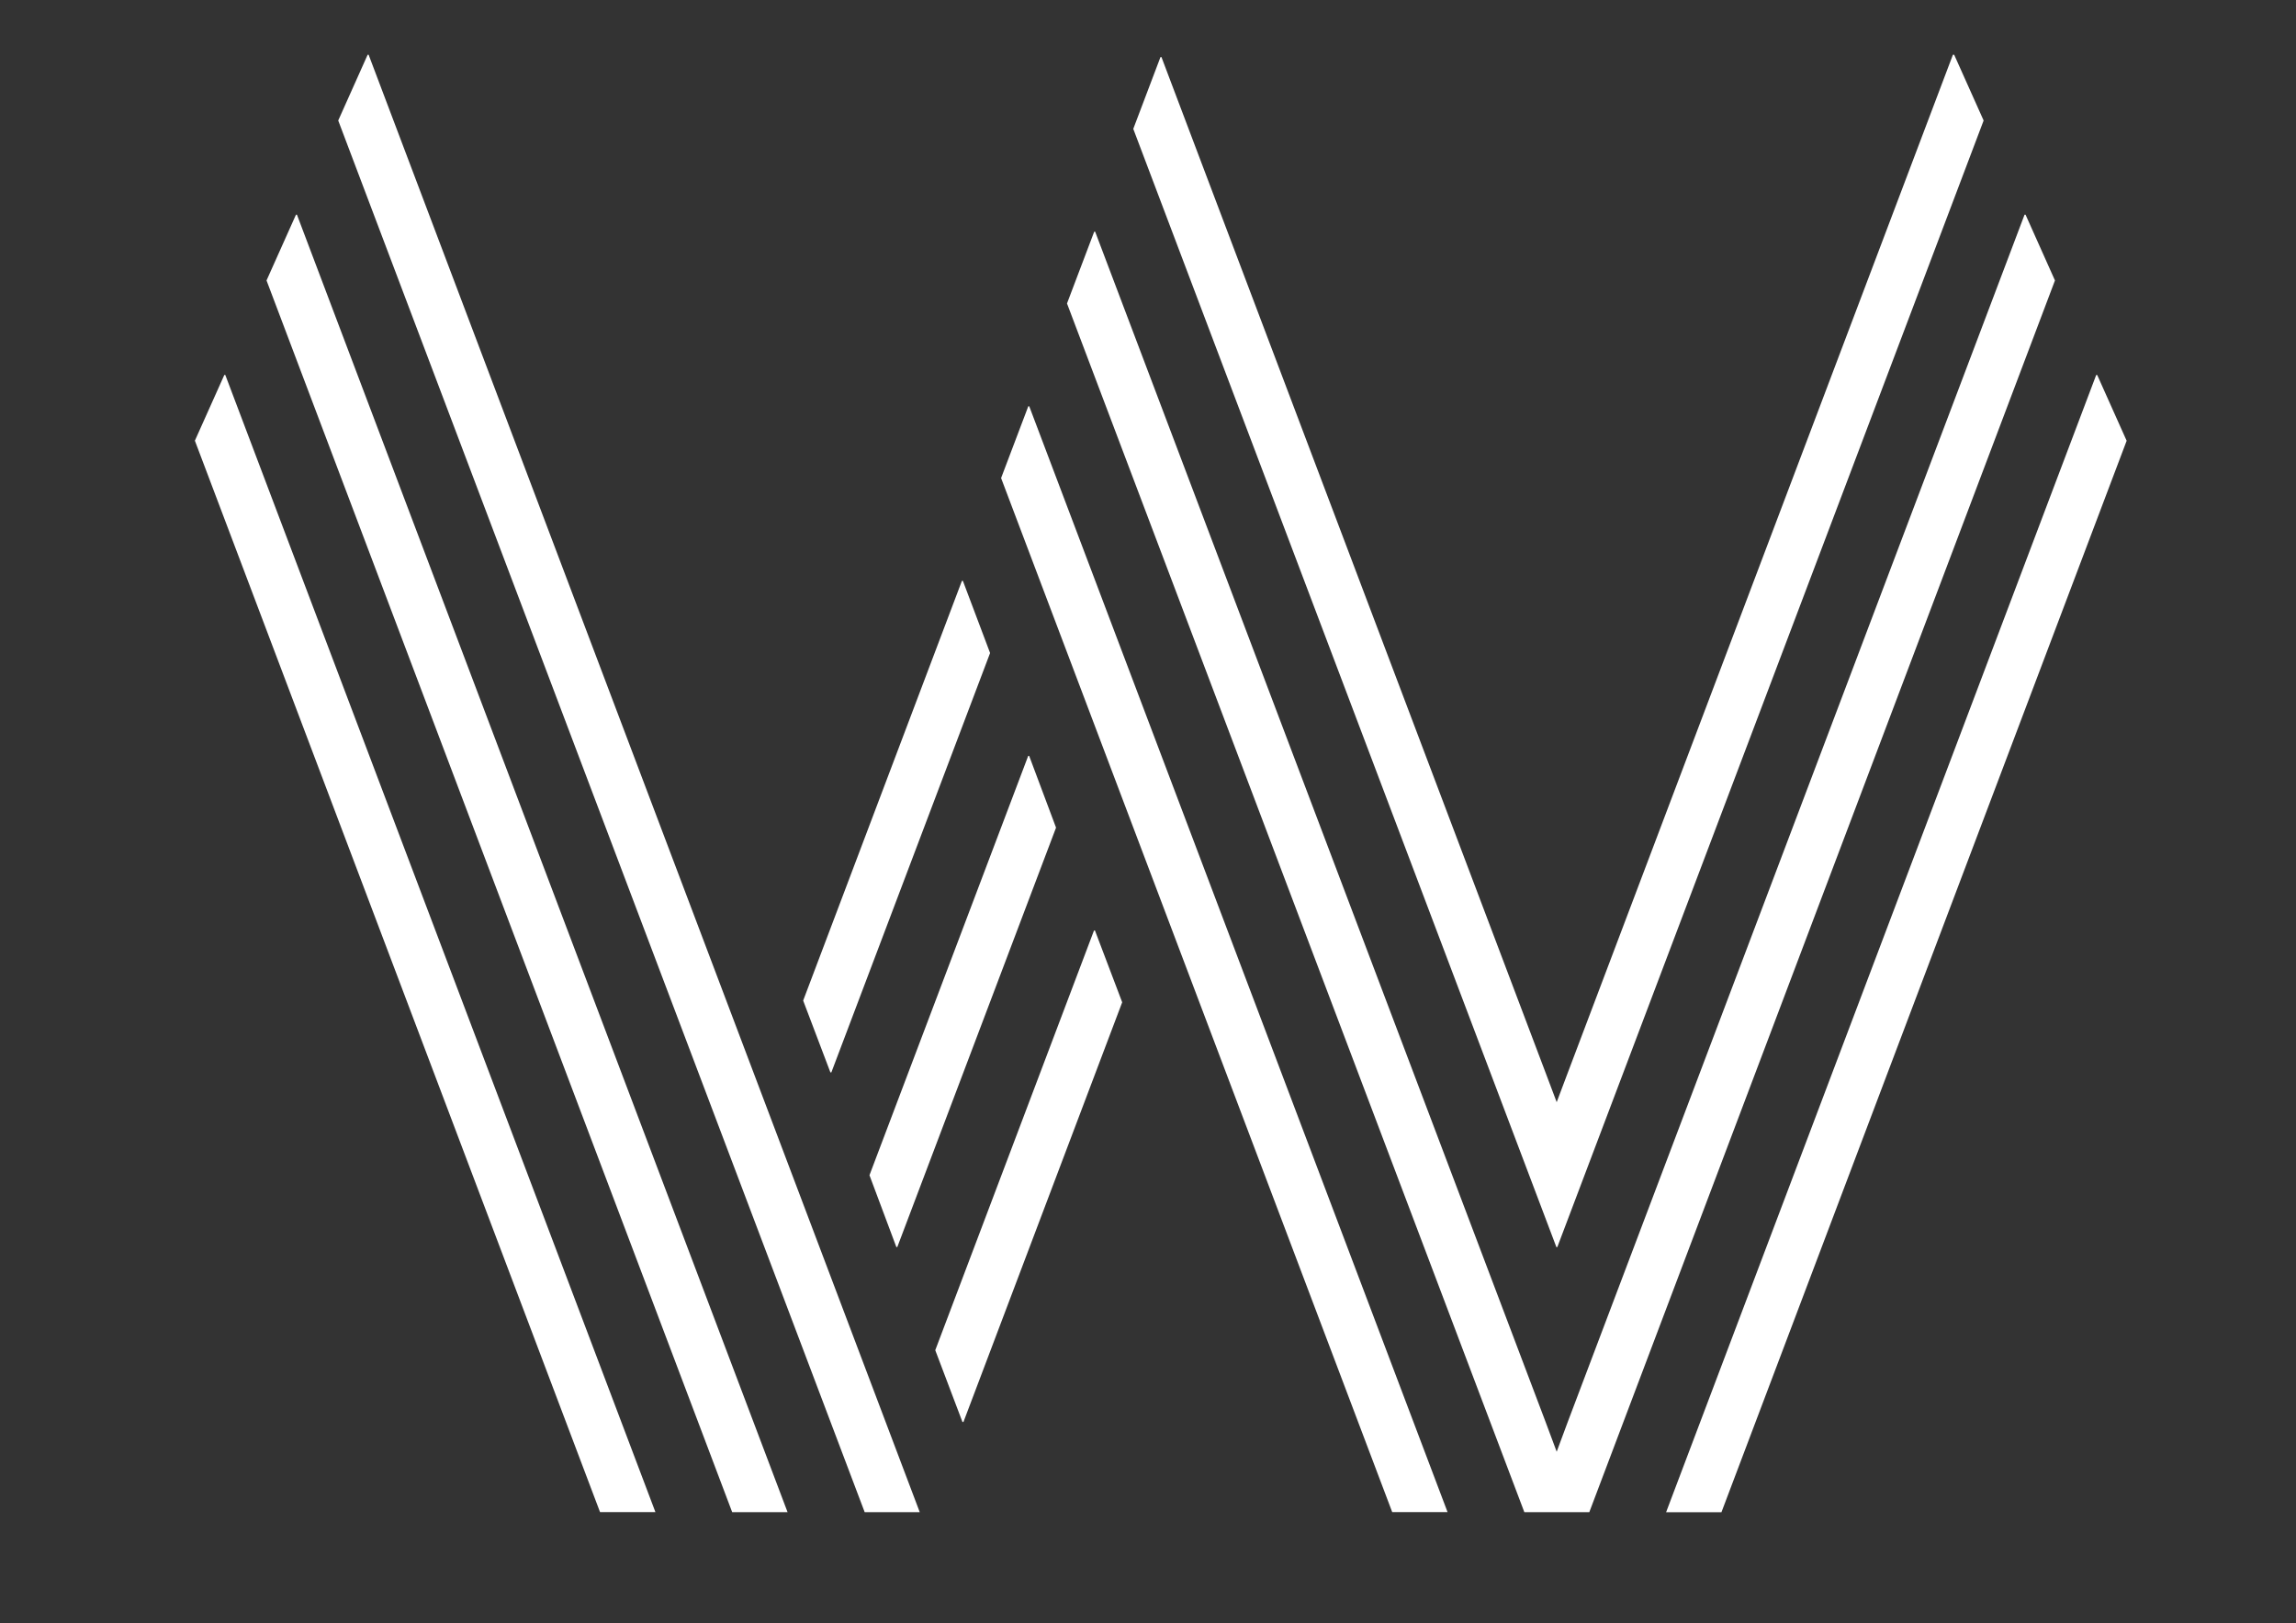
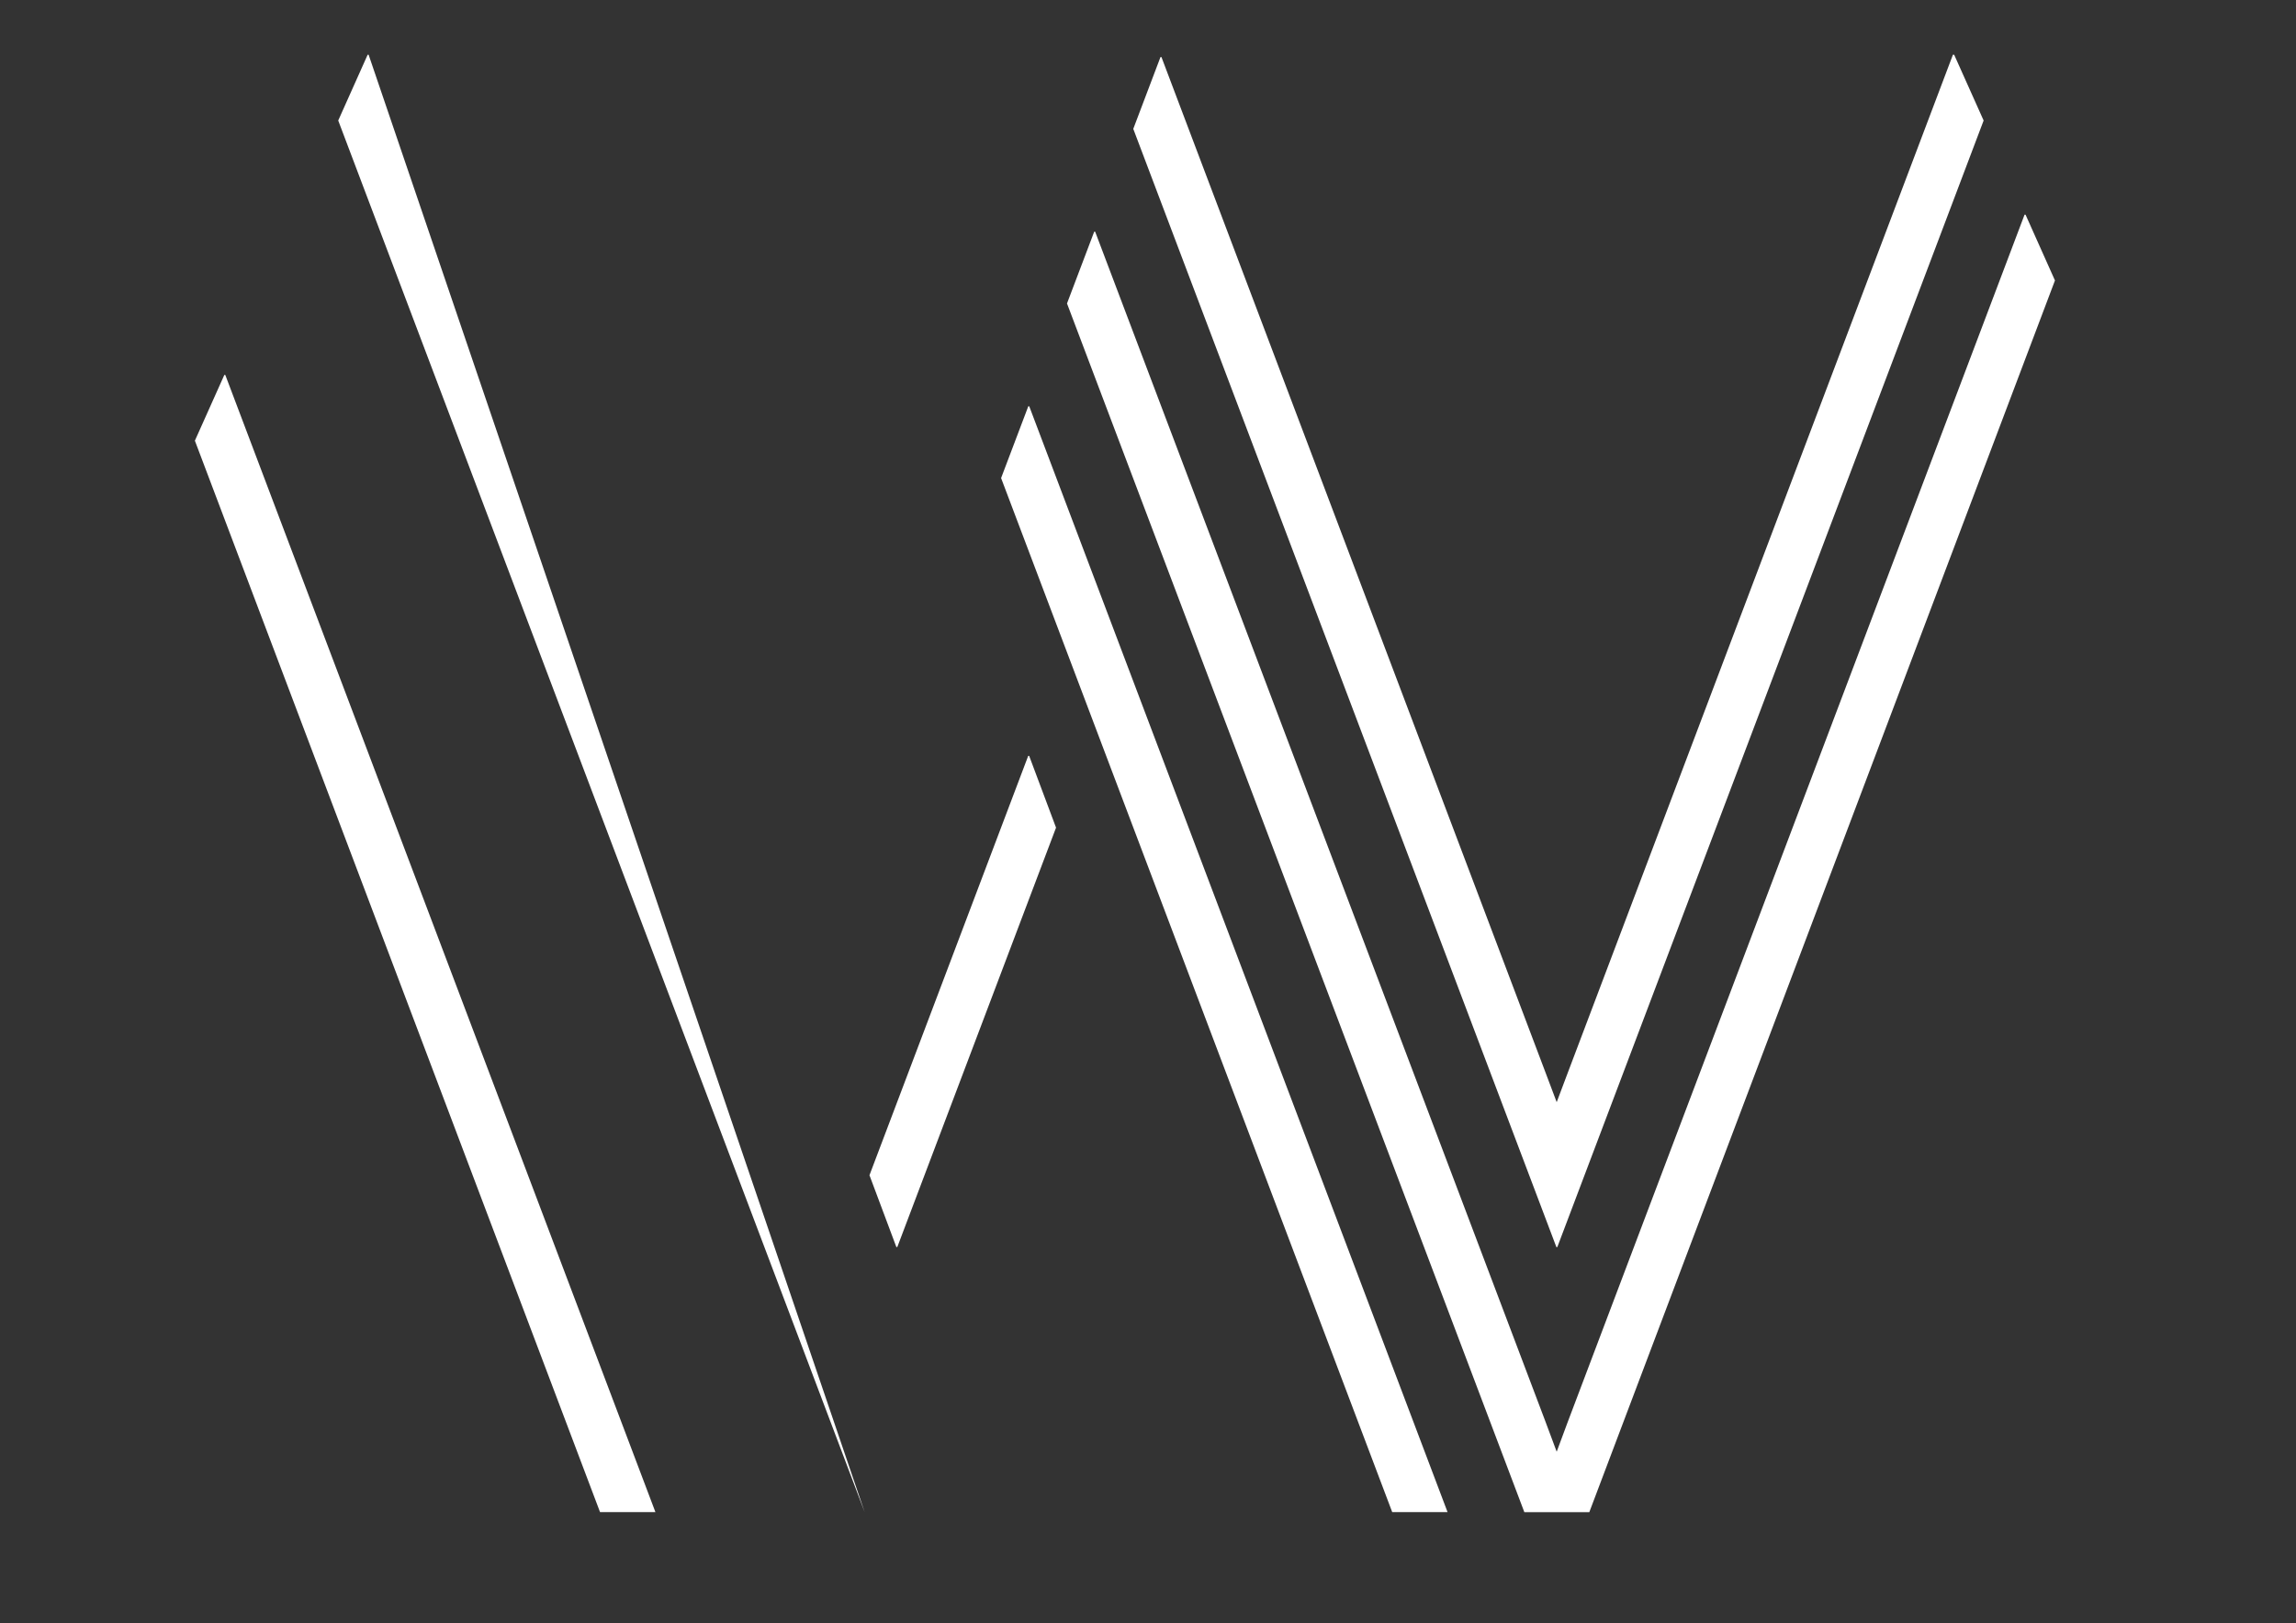
<svg xmlns="http://www.w3.org/2000/svg" width="58" height="41" viewBox="0 0 58 41" fill="none">
  <rect x="0" y="0" width="58" height="41" fill="#333333" stroke="none" />
-   <path d="M6.733 7.084L18.496 38.195H19.895L7.501 5.422H7.477L6.733 7.084Z" fill="white" />
  <path d="M4.923 11.131L15.158 38.194H16.557L5.691 9.47H5.667L4.923 11.131Z" fill="white" />
-   <path d="M52.978 9.471H52.953L42.088 38.196H43.486L53.722 11.133L52.978 9.471Z" fill="white" />
-   <path d="M8.544 3.044L21.843 38.195H23.234L9.312 1.383H9.287L8.544 3.044Z" fill="white" />
+   <path d="M8.544 3.044L21.843 38.195L9.312 1.383H9.287L8.544 3.044Z" fill="white" />
  <path d="M51.168 5.422H51.143L39.606 35.909L39.324 36.668L39.041 35.909L27.665 5.852H27.641L26.954 7.665L38.507 38.195H40.148L51.911 7.084L51.168 5.422Z" fill="white" />
  <path d="M26 10.262H25.976L25.289 12.075L35.169 38.193H36.567L26 10.262Z" fill="white" />
-   <path d="M27.66 23.503H27.636L23.626 34.104L24.313 35.917H24.338L28.348 25.316L27.66 23.503Z" fill="white" />
  <path d="M25.998 19.092H25.974L21.964 29.684L22.643 31.498H22.667L26.677 20.905L25.998 19.092Z" fill="white" />
-   <path d="M24.324 14.672H24.299L20.289 25.273L20.977 27.087H21.001L25.011 16.494L24.324 14.672Z" fill="white" />
  <path d="M49.333 1.383L39.607 27.088L39.324 27.839L39.041 27.088L29.34 1.442H29.315L28.628 3.255L39.316 31.499H39.34L50.109 3.044L49.365 1.383H49.333Z" fill="white" />
</svg>